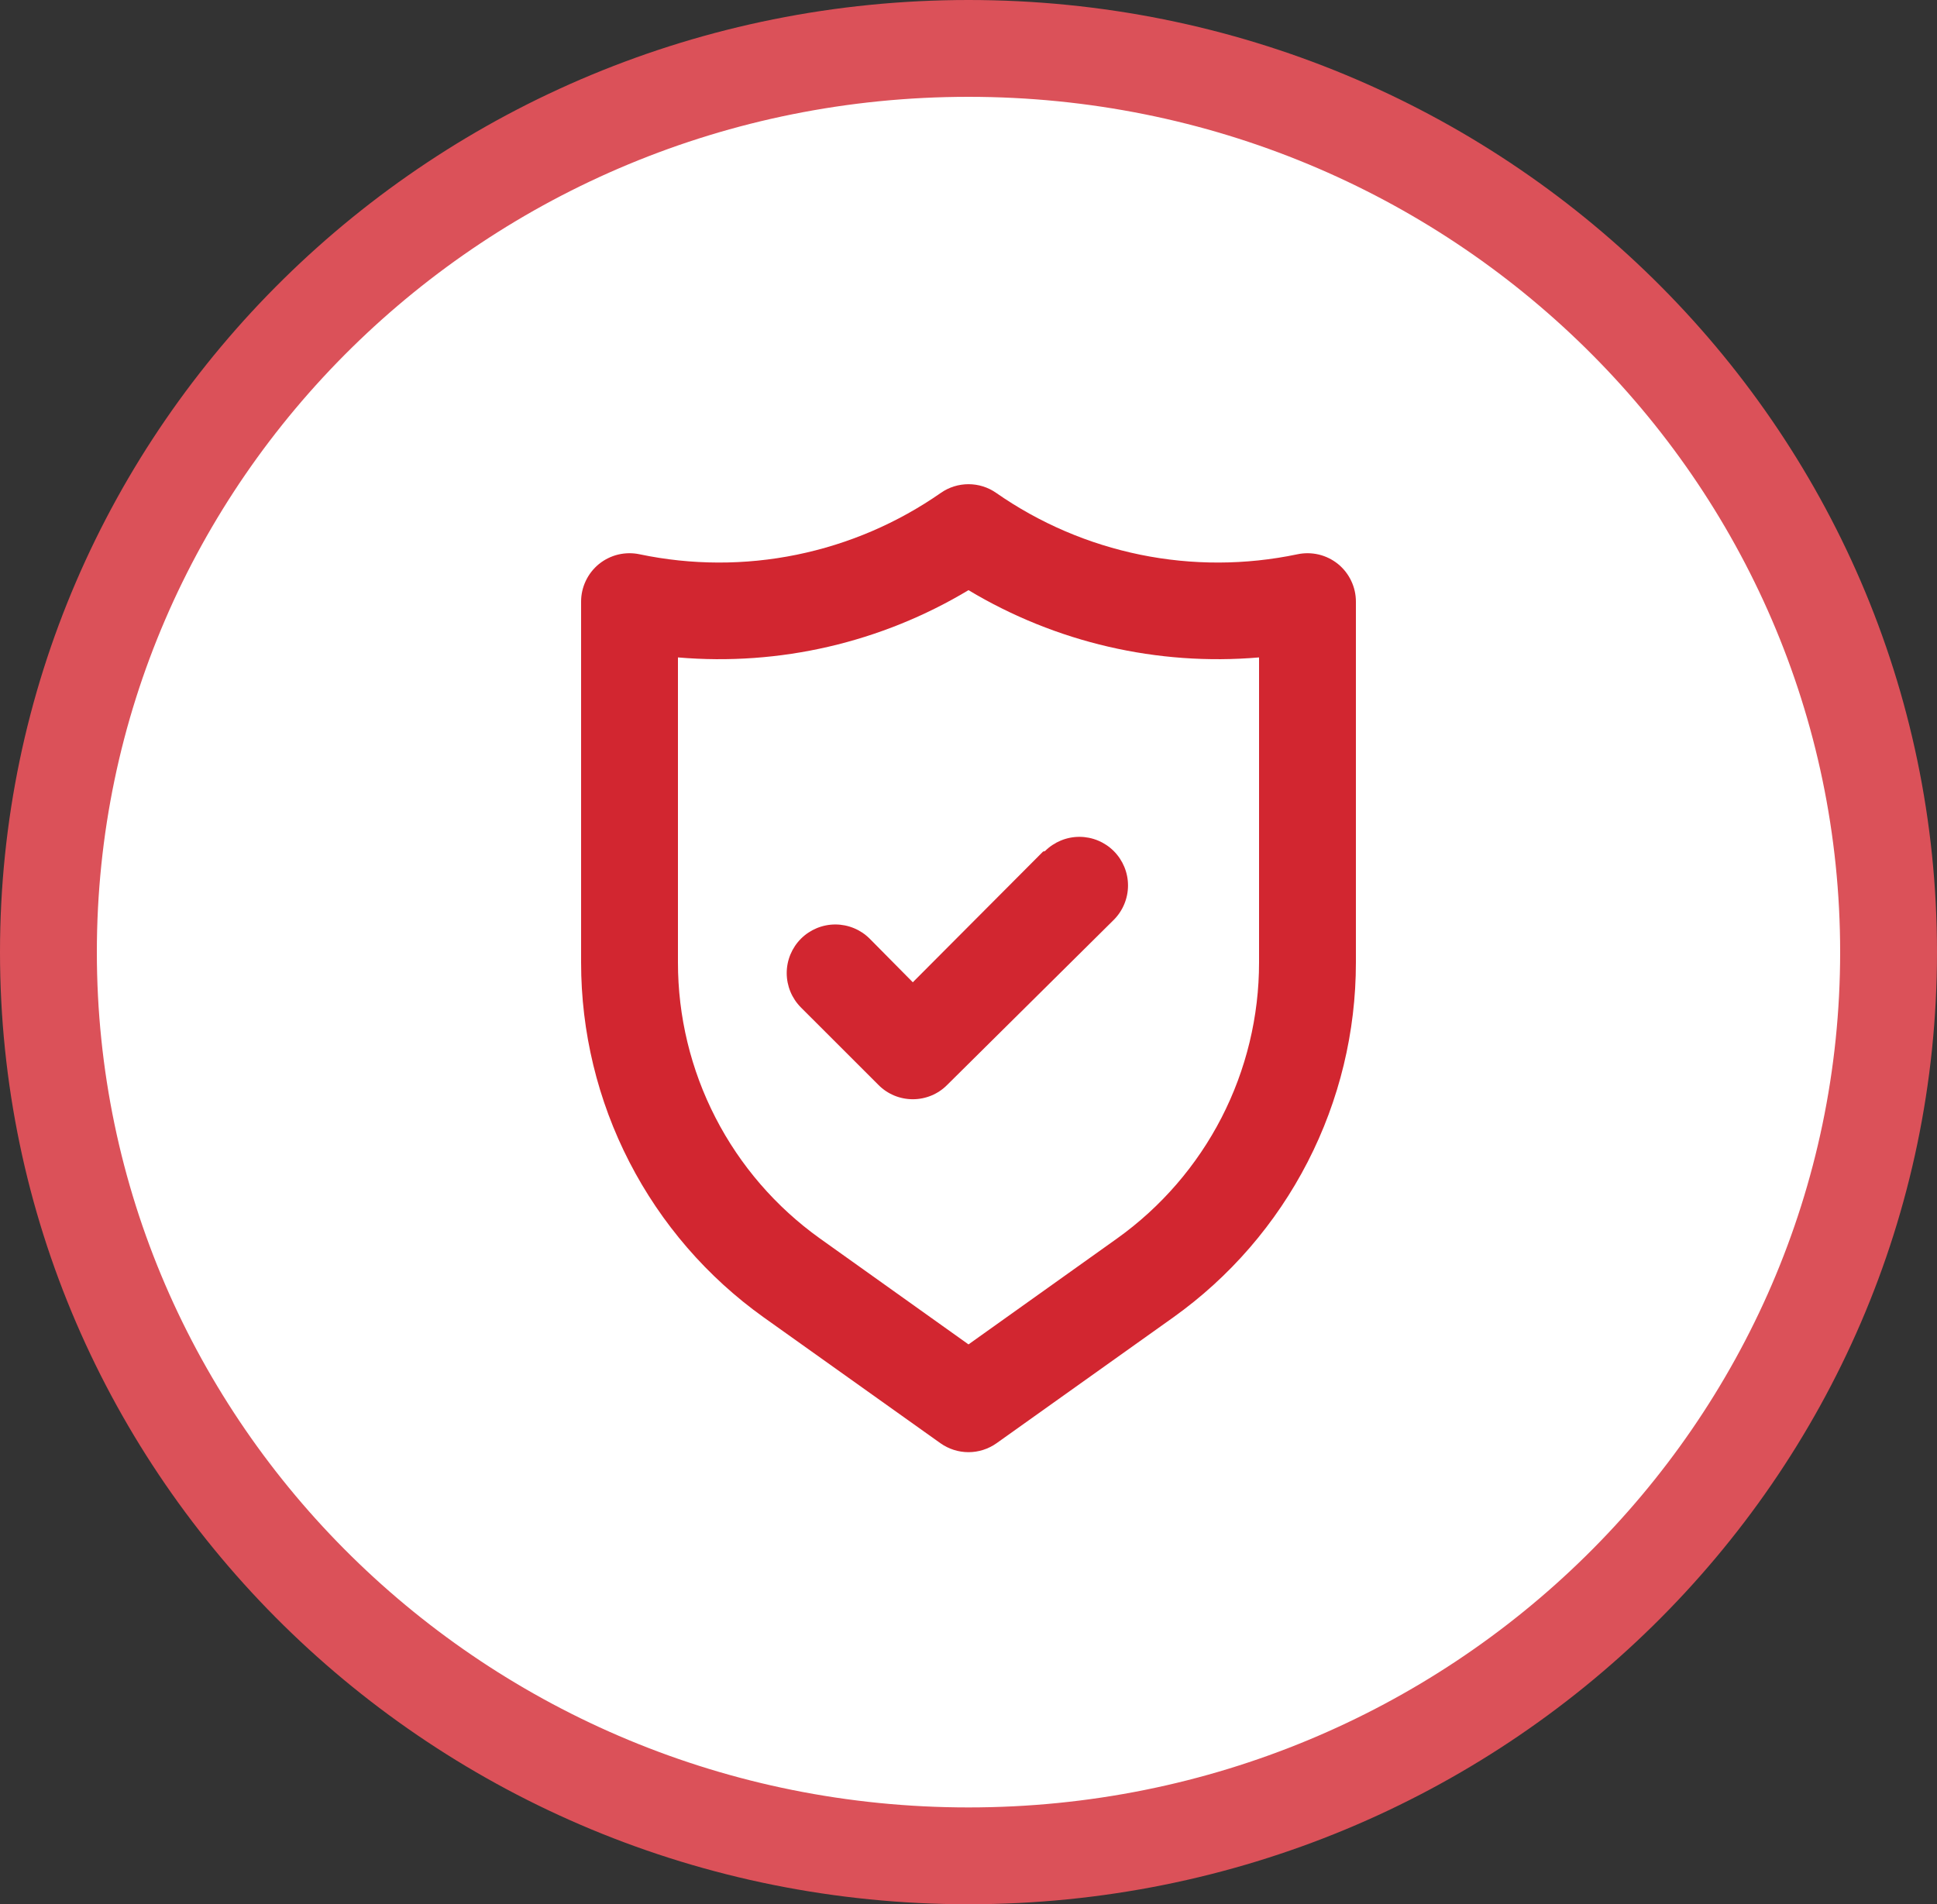
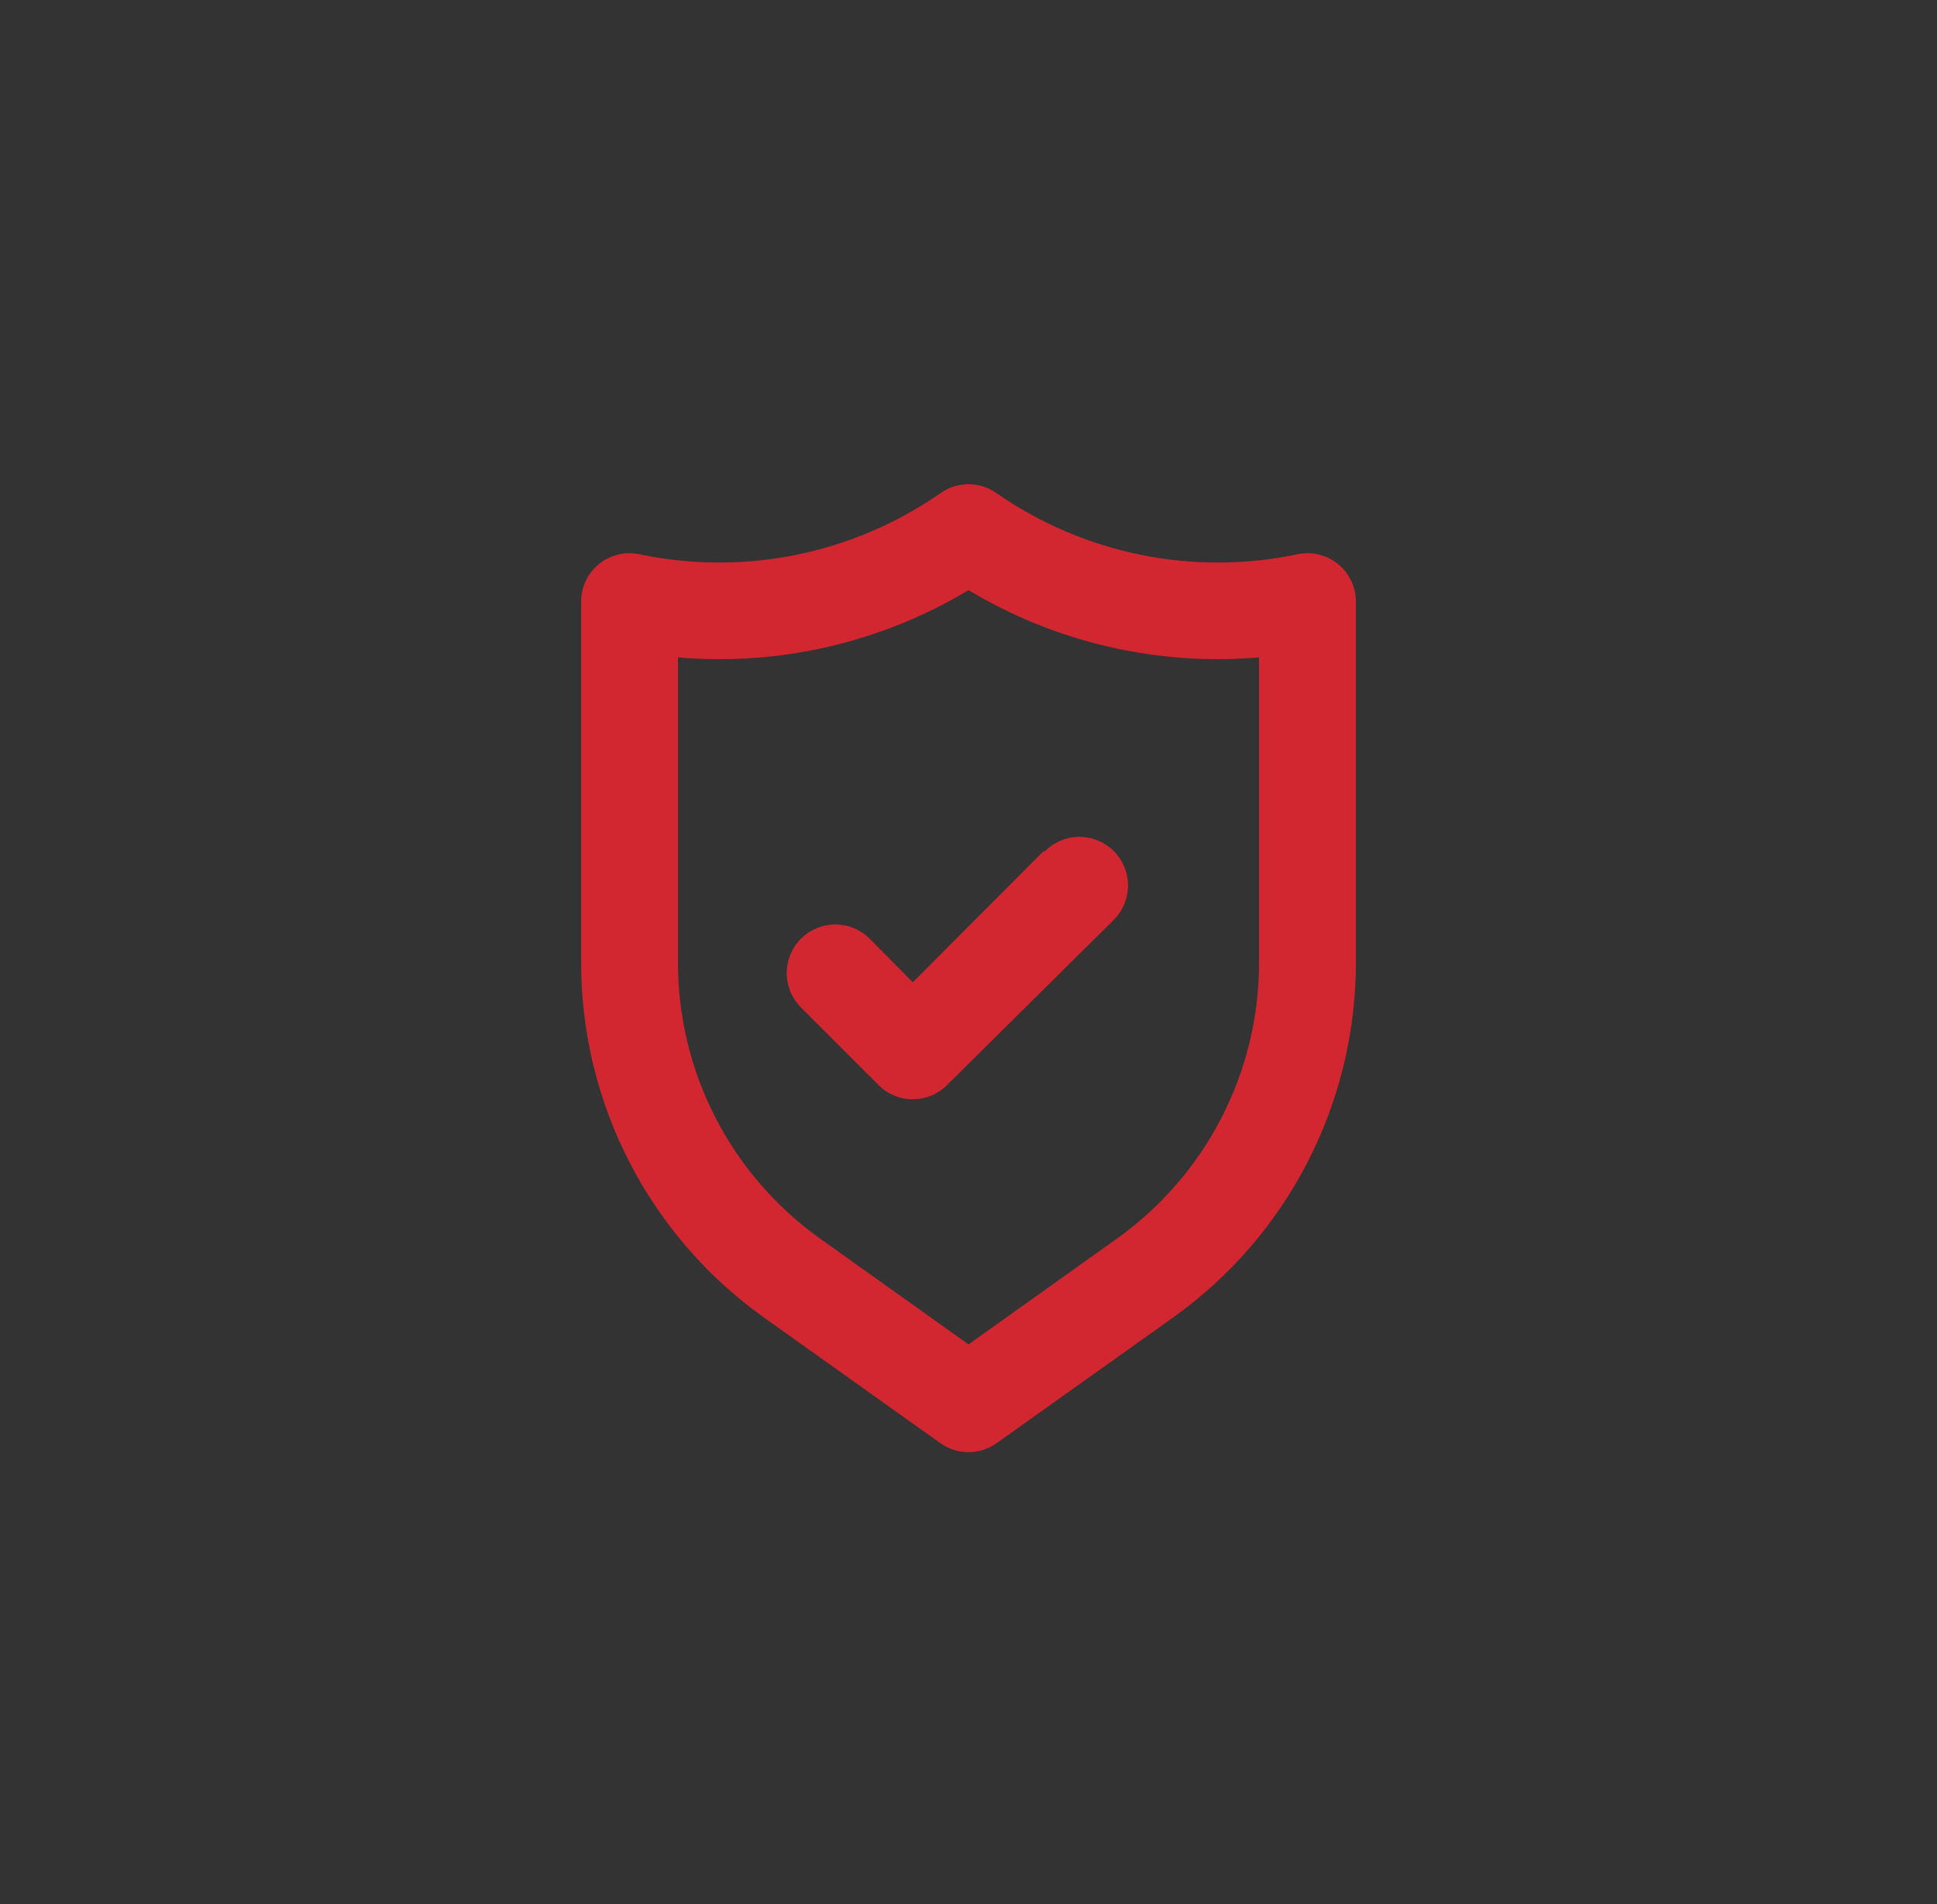
<svg xmlns="http://www.w3.org/2000/svg" width="60" height="59" viewBox="0 0 60 59" fill="none">
  <rect x="0" y="0" width="60" height="59" fill="#333333" stroke="none" />
-   <path d="M30 1.5C45.764 1.5 58.5 14.06 58.5 29.5C58.5 44.94 45.764 57.5 30 57.5C14.236 57.5 1.5 44.94 1.5 29.5C1.5 14.06 14.236 1.5 30 1.5Z" fill="white" stroke="#DB5159" stroke-width="3" />
  <path d="M41.445 17.474C41.271 17.334 41.067 17.233 40.849 17.181C40.631 17.13 40.404 17.127 40.185 17.174C38.582 17.51 36.928 17.515 35.323 17.187C33.718 16.859 32.198 16.207 30.855 15.27C30.604 15.095 30.306 15.002 30 15.002C29.694 15.002 29.396 15.095 29.145 15.27C27.802 16.207 26.282 16.859 24.677 17.187C23.073 17.515 21.418 17.51 19.815 17.174C19.596 17.127 19.369 17.13 19.151 17.181C18.933 17.233 18.729 17.334 18.555 17.474C18.381 17.616 18.241 17.794 18.145 17.997C18.049 18.199 17.999 18.42 18 18.645V29.82C17.999 31.97 18.511 34.09 19.495 36.002C20.479 37.915 21.905 39.565 23.655 40.815L29.13 44.715C29.384 44.895 29.688 44.993 30 44.993C30.312 44.993 30.616 44.895 30.87 44.715L36.345 40.815C38.095 39.565 39.522 37.915 40.505 36.002C41.489 34.09 42.001 31.97 42 29.82V18.645C42.001 18.42 41.951 18.199 41.855 17.997C41.759 17.794 41.619 17.616 41.445 17.474ZM39 29.82C39.001 31.492 38.603 33.14 37.839 34.627C37.074 36.114 35.965 37.397 34.605 38.37L30 41.654L25.395 38.37C24.035 37.397 22.926 36.114 22.162 34.627C21.397 33.14 20.999 31.492 21 29.82V20.369C24.145 20.639 27.294 19.909 30 18.285C32.706 19.909 35.855 20.639 39 20.369V29.82ZM32.31 26.384L28.275 30.434L26.94 29.084C26.658 28.802 26.274 28.643 25.875 28.643C25.476 28.643 25.093 28.802 24.81 29.084C24.528 29.367 24.369 29.75 24.369 30.149C24.369 30.549 24.528 30.932 24.81 31.215L27.21 33.614C27.349 33.755 27.515 33.867 27.698 33.943C27.881 34.019 28.077 34.058 28.275 34.058C28.473 34.058 28.669 34.019 28.852 33.943C29.035 33.867 29.201 33.755 29.34 33.614L34.5 28.5C34.782 28.217 34.941 27.834 34.941 27.434C34.941 27.035 34.782 26.652 34.5 26.369C34.218 26.087 33.834 25.928 33.435 25.928C33.036 25.928 32.653 26.087 32.37 26.369L32.31 26.384Z" fill="#D22630" />
</svg>